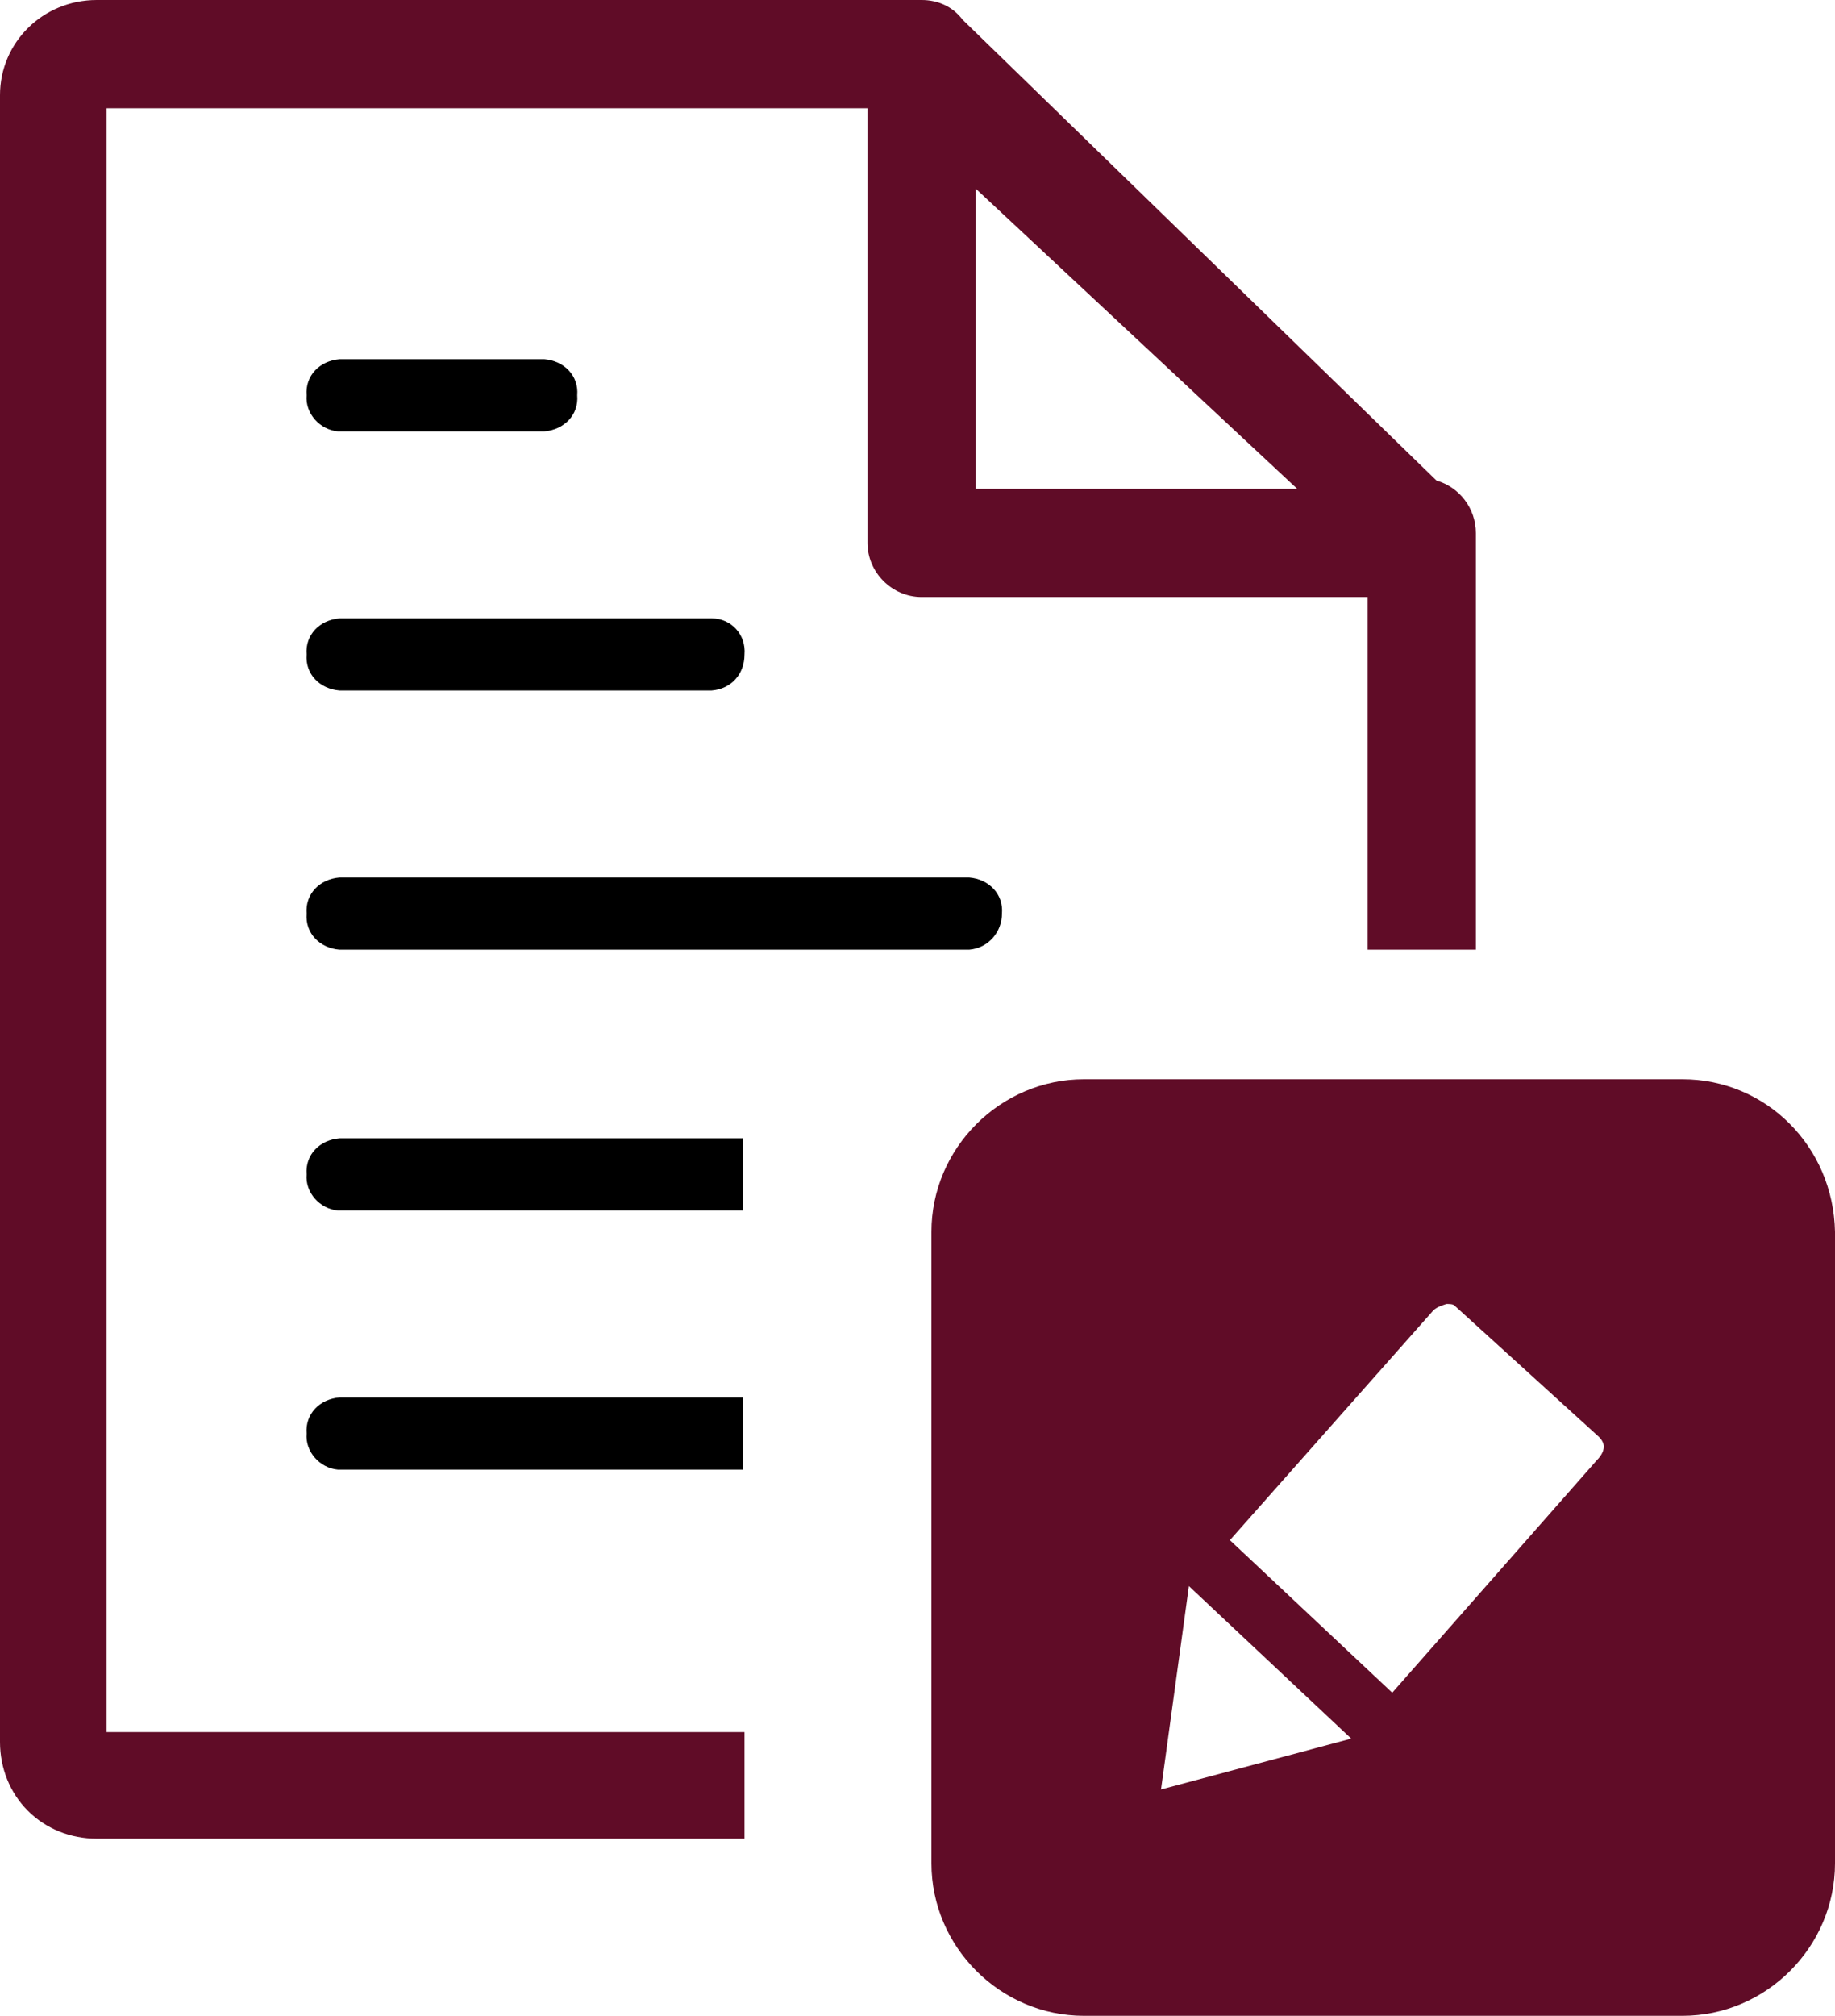
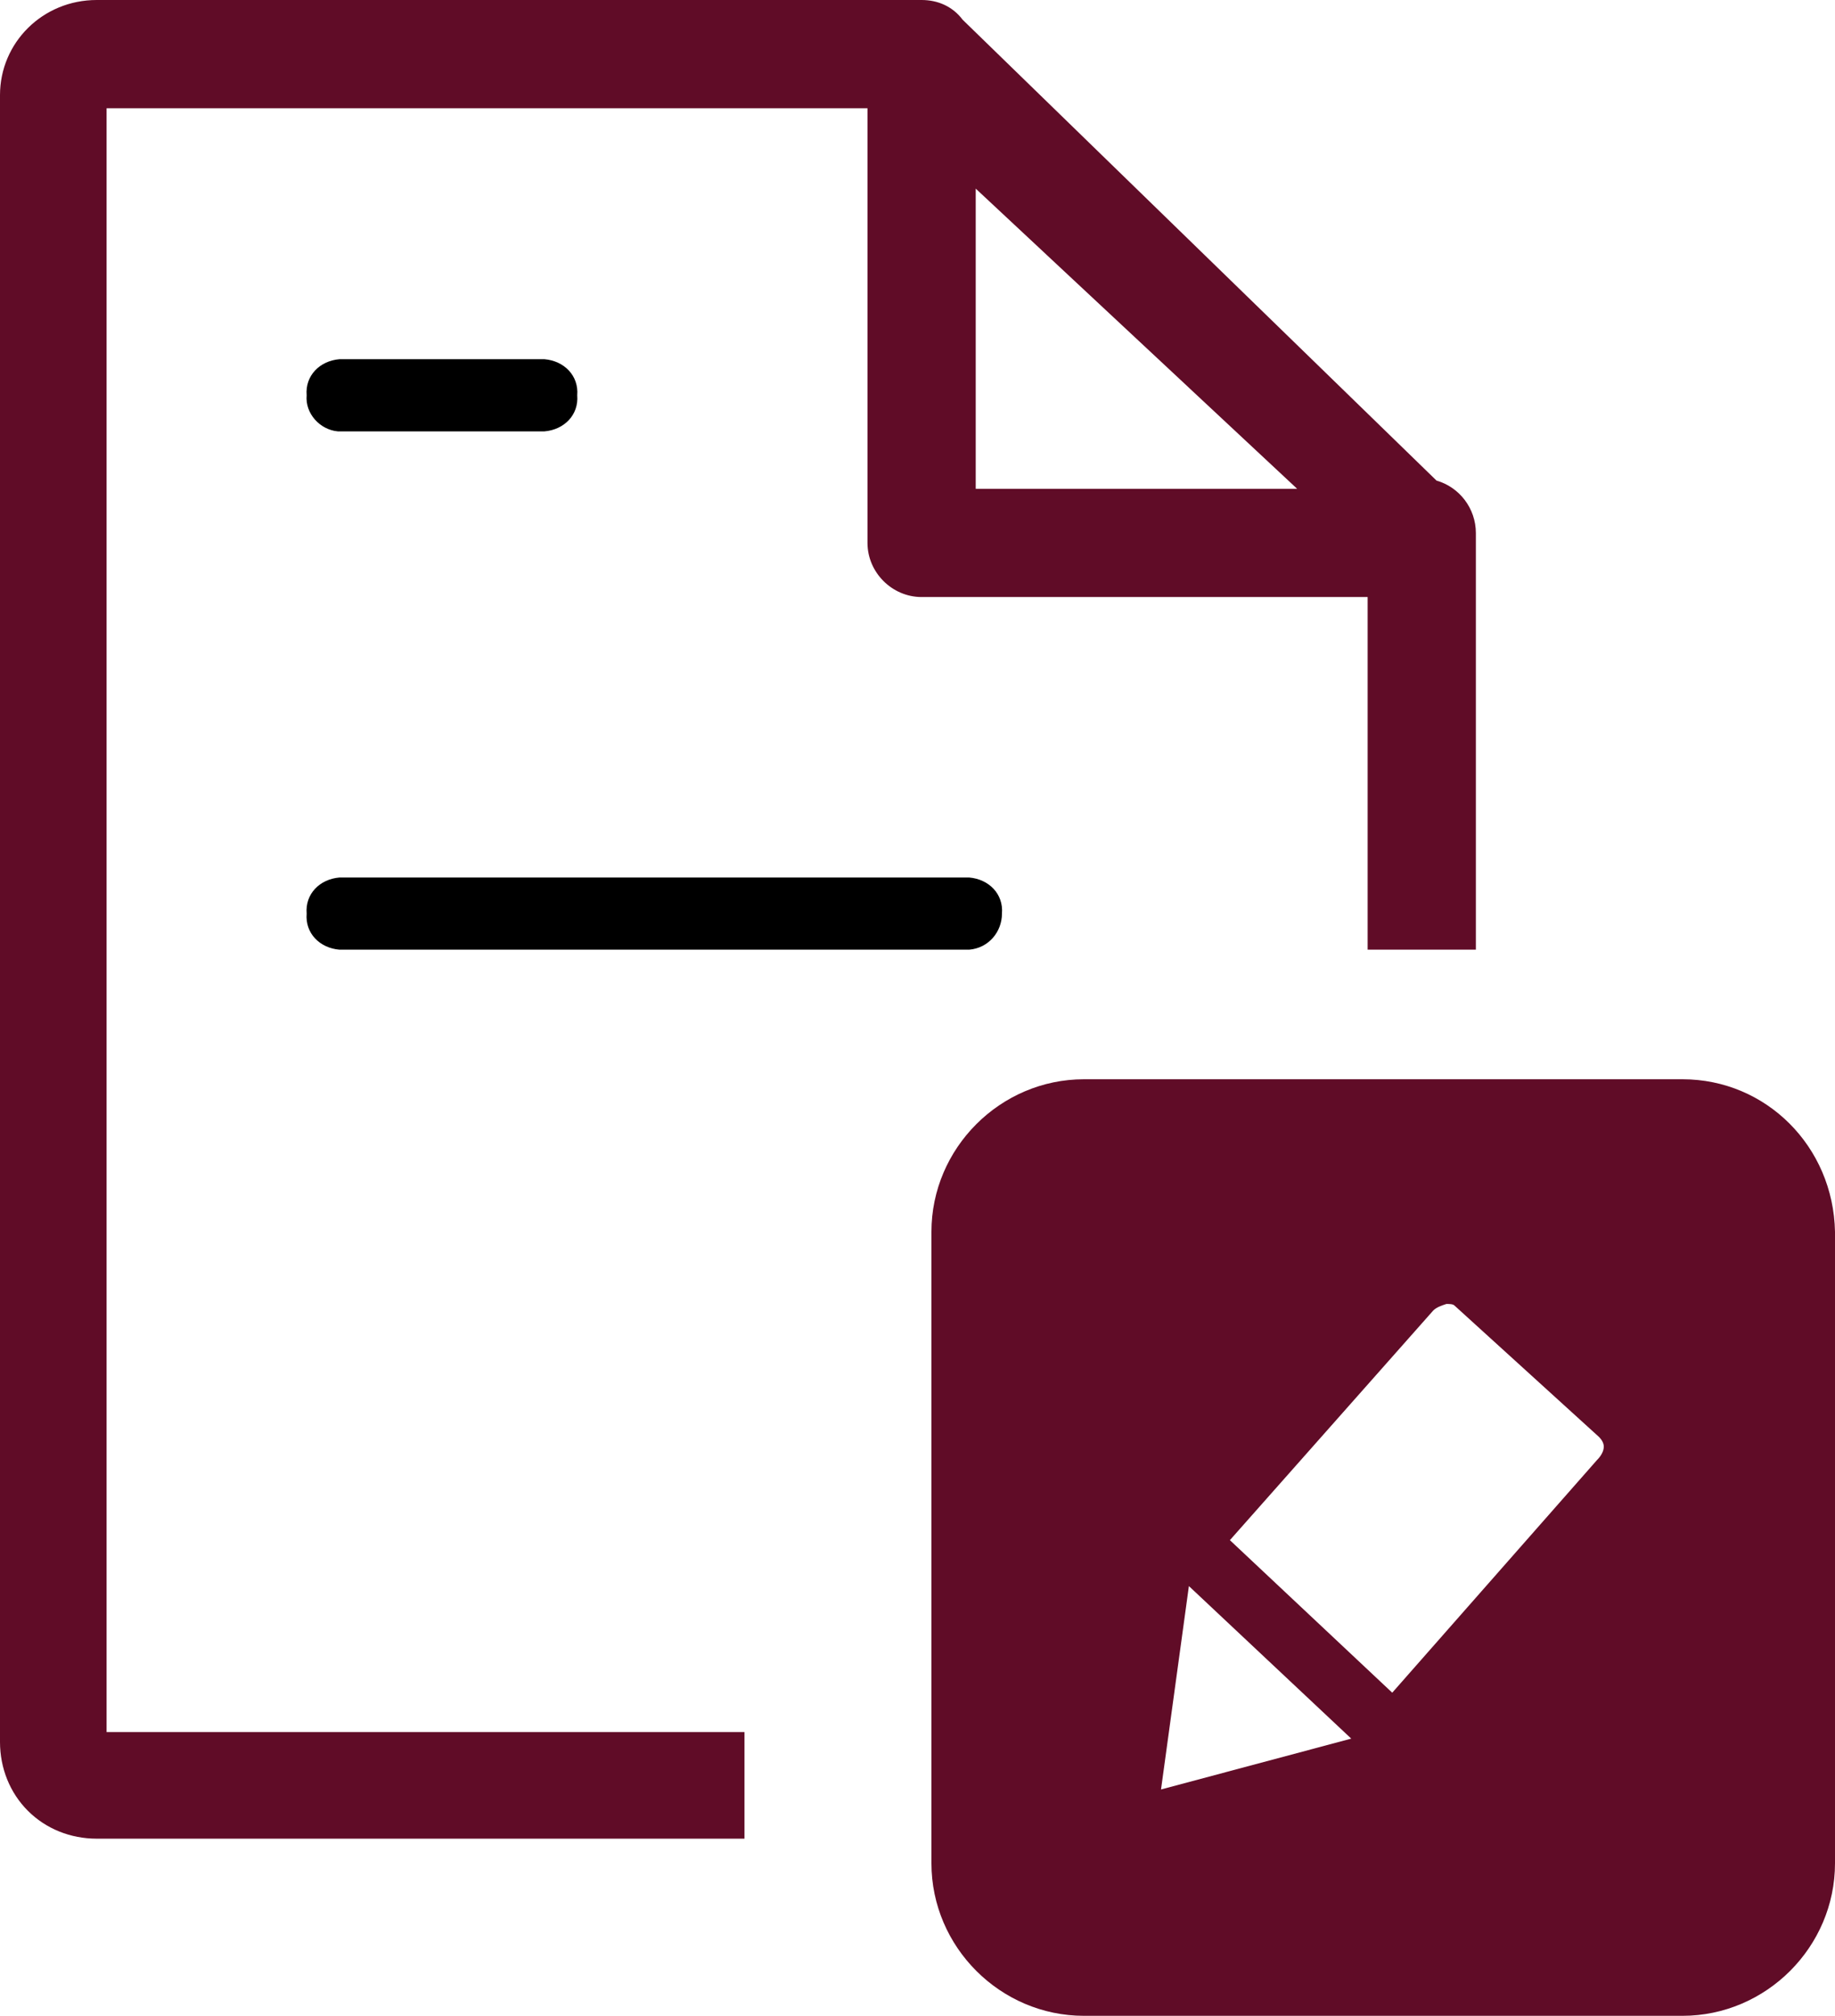
<svg xmlns="http://www.w3.org/2000/svg" version="1.1" id="Layer_1" x="0px" y="0px" viewBox="0 0 111.9 122.9" style="enable-background:new 0 0 111.9 122.9;" xml:space="preserve">
  <style type="text/css">
	.st0{fill:#600C27;}
</style>
  <title>edit-file</title>
-   <path class="st0" d="M87.6,29.3L58.7,1.2C58.1,0.4,57.2,0,56.2,0H5.9C2.6,0,0,2.6,0,5.8c0,0,0,0,0,0v100.4c0,1.6,0.6,3.1,1.7,4.2  c1.1,1.1,2.6,1.7,4.2,1.7h39.5v-6.5H6.5v-99h46.4v26.5c0,1.8,1.5,3.3,3.3,3.3h27.2v21.5H90V32.5C90,31,89,29.7,87.6,29.3z   M59.5,29.8V11.5l19.6,18.3H59.5z" />
-   <path d="M20.7,69.4c-1.2,0.1-2.1,1-2,2.2c-0.1,1.1,0.8,2.1,1.9,2.2c0,0,0,0,0.1,0h24.6v-4.4H20.7z" />
-   <path d="M20.7,85.2c-1.2,0.1-2.1,1-2,2.2c-0.1,1.1,0.8,2.1,1.9,2.2c0,0,0,0,0.1,0h24.6v-4.4H20.7z" />
-   <path d="M20.7,37.7c-1.2,0.1-2.1,1-2,2.2c-0.1,1.2,0.8,2.1,2,2.2c0,0,0,0,0,0h22.7c1.2-0.1,2-1,2-2.2c0.1-1.2-0.8-2.2-2-2.2  c0,0,0,0,0,0L20.7,37.7z" />
+   <path class="st0" d="M87.6,29.3L58.7,1.2C58.1,0.4,57.2,0,56.2,0H5.9C2.6,0,0,2.6,0,5.8v100.4c0,1.6,0.6,3.1,1.7,4.2  c1.1,1.1,2.6,1.7,4.2,1.7h39.5v-6.5H6.5v-99h46.4v26.5c0,1.8,1.5,3.3,3.3,3.3h27.2v21.5H90V32.5C90,31,89,29.7,87.6,29.3z   M59.5,29.8V11.5l19.6,18.3H59.5z" />
  <path d="M20.7,21.9c-1.2,0.1-2.1,1-2,2.2c-0.1,1.1,0.8,2.1,1.9,2.2c0,0,0,0,0.1,0h12.5c1.2-0.1,2.1-1,2-2.2c0.1-1.2-0.8-2.1-2-2.2  c0,0,0,0,0,0L20.7,21.9z" />
  <path d="M20.7,53.5c-1.2,0.1-2.1,1-2,2.2c-0.1,1.2,0.8,2.1,2,2.2c0,0,0,0,0,0h38.4c1.2-0.1,2-1.1,2-2.2c0.1-1.2-0.8-2.1-2-2.2  c0,0,0,0,0,0H20.7z" />
  <path class="st0" d="M102.6,65.8H66.1c-5.1,0-9.3,4.2-9.3,9.3v38.5c0,5.1,4.2,9.3,9.3,9.3h36.5c5.1,0,9.3-4.2,9.3-9.3V75.1  C111.8,69.9,107.7,65.8,102.6,65.8z M70.8,109.1l1.7-12.4l9.9,9.3L70.8,109.1z M97.4,89l-12.5,14.2L75,93.9l12.4-14  c0.2-0.2,0.5-0.3,0.8-0.4c0.2,0,0.4,0,0.5,0.1l8.8,8c0.2,0.2,0.3,0.4,0.3,0.6C97.8,88.5,97.6,88.8,97.4,89z" />
</svg>